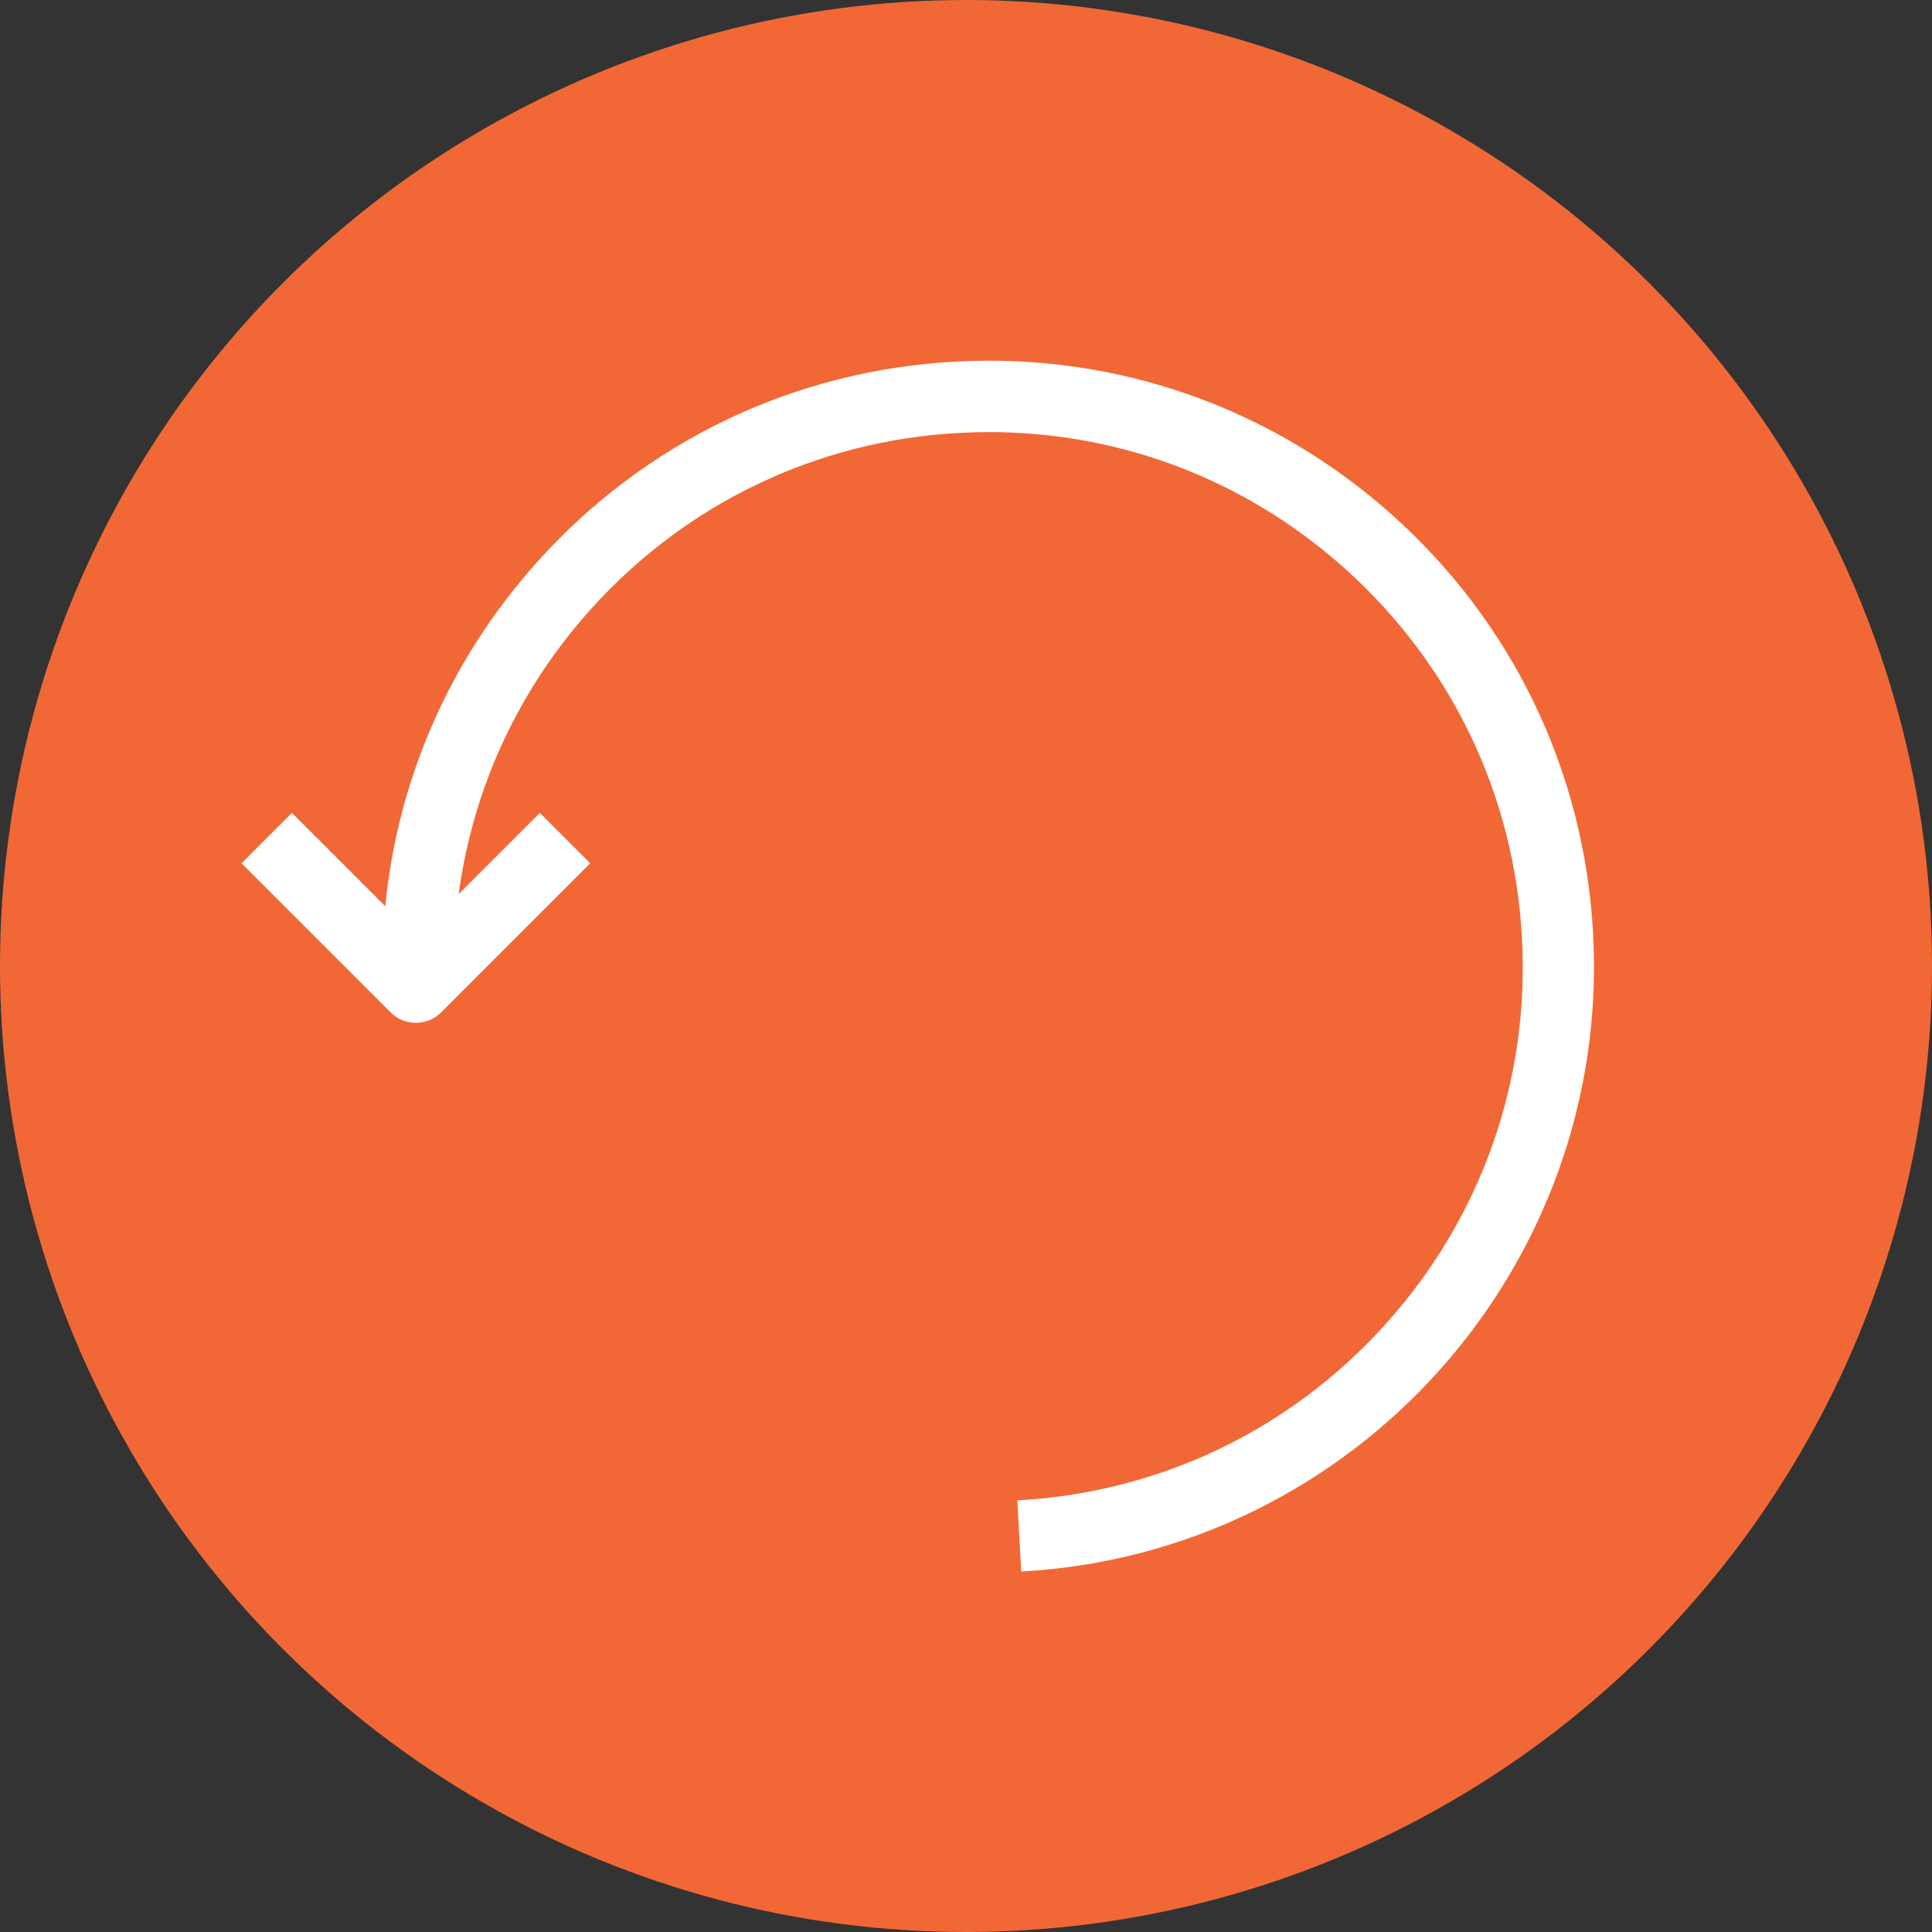
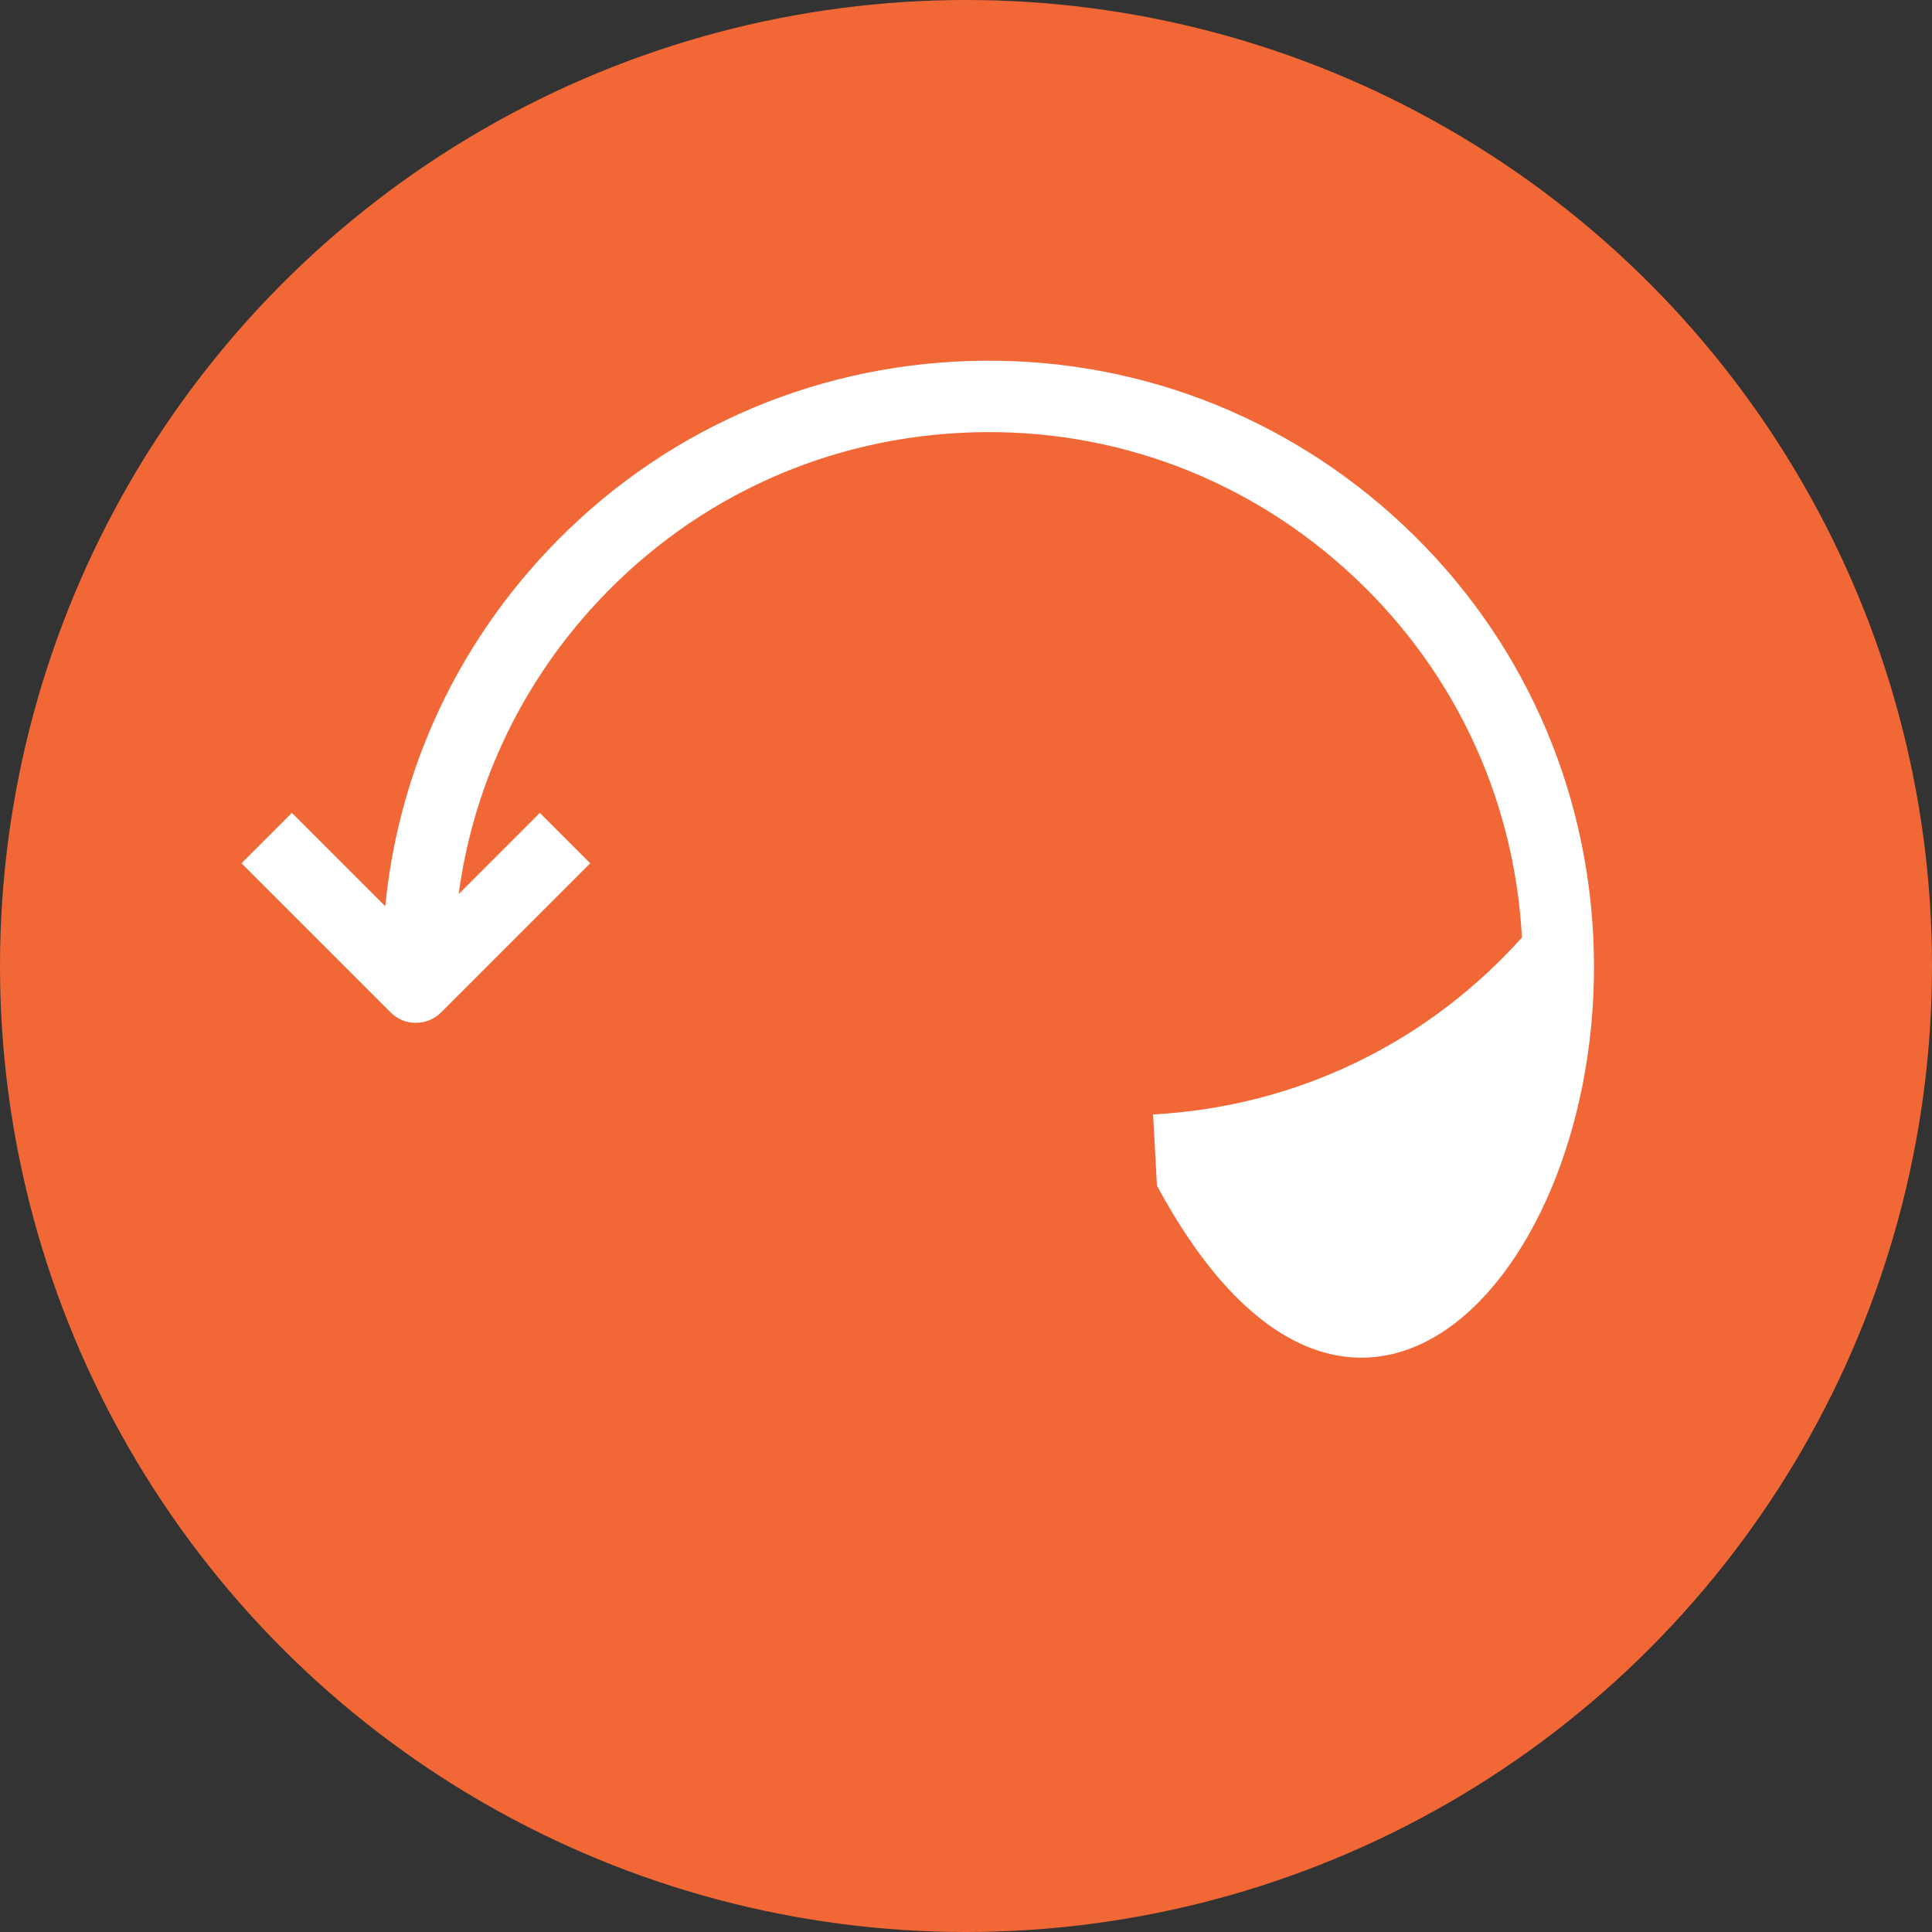
<svg xmlns="http://www.w3.org/2000/svg" version="1.1" x="0px" y="0px" viewBox="0 0 120 120" style="enable-background:new 0 0 120 120;" xml:space="preserve">
  <rect x="0" y="0" width="120" height="120" fill="#333333" stroke="none" />
  <style type="text/css">
	.st0{display:none;}
	.st1{display:inline;}
	.st2{fill:none;stroke:#EDEDED;stroke-width:0.369;stroke-miterlimit:10;}
	.st3{fill:none;stroke:#BDBDBD;stroke-width:0.739;stroke-miterlimit:10;}
	.st4{fill:none;stroke:#EDEDED;stroke-width:0.371;stroke-miterlimit:10;}
	.st5{fill:none;stroke:#BDBDBD;stroke-width:0.742;stroke-miterlimit:10;}
	.st6{fill:none;stroke:#EDEDED;stroke-width:0.366;stroke-miterlimit:10;}
	.st7{fill:none;stroke:#BDBDBD;stroke-width:0.733;stroke-miterlimit:10;}
	.st8{fill:#F16836;}
	.st9{fill:#FFFFFF;}
	.st10{display:none;fill:#326A70;}
	.st11{display:none;fill:#F16836;}
</style>
  <g id="Ebene_2" class="st0">
    <g class="st1">
      <g>
        <rect x="60" y="90.12" class="st4" width="7.53" height="7.53" />
        <rect x="37.41" y="90.12" class="st4" width="7.53" height="7.53" />
        <rect x="52.47" y="90.12" class="st4" width="7.53" height="7.53" />
        <rect x="44.94" y="90.12" class="st4" width="7.53" height="7.53" />
        <rect x="22.34" y="82.59" class="st4" width="7.53" height="7.53" />
        <rect x="22.34" y="90.12" class="st4" width="7.53" height="7.53" />
-         <rect x="29.88" y="90.12" class="st4" width="7.53" height="7.53" />
        <rect x="67.53" y="90.12" class="st4" width="7.53" height="7.53" />
        <rect x="90.12" y="75.06" class="st4" width="7.53" height="7.53" />
        <rect x="22.34" y="75.06" class="st4" width="7.53" height="7.53" />
        <rect x="90.12" y="82.59" class="st4" width="7.53" height="7.53" />
        <rect x="90.12" y="67.53" class="st4" width="7.53" height="7.53" />
        <rect x="75.06" y="90.12" class="st4" width="7.53" height="7.53" />
        <rect x="90.12" y="90.12" class="st4" width="7.53" height="7.53" />
        <rect x="90.12" y="60" class="st4" width="7.53" height="7.53" />
        <rect x="82.59" y="90.12" class="st4" width="7.53" height="7.53" />
        <rect x="60" y="22.34" class="st4" width="7.53" height="7.53" />
        <rect x="52.47" y="22.34" class="st4" width="7.53" height="7.53" />
        <rect x="44.94" y="22.34" class="st4" width="7.53" height="7.53" />
        <rect x="75.06" y="22.34" class="st4" width="7.53" height="7.53" />
        <rect x="82.59" y="22.34" class="st4" width="7.53" height="7.53" />
        <rect x="37.41" y="22.34" class="st4" width="7.53" height="7.53" />
        <rect x="67.53" y="22.34" class="st4" width="7.53" height="7.53" />
        <rect x="22.34" y="37.41" class="st4" width="7.53" height="7.53" />
        <rect x="22.34" y="44.94" class="st4" width="7.53" height="7.53" />
        <rect x="22.34" y="52.47" class="st4" width="7.53" height="7.53" />
        <rect x="22.34" y="60" class="st4" width="7.53" height="7.53" />
        <rect x="22.34" y="67.53" class="st4" width="7.53" height="7.53" />
        <rect x="29.88" y="22.34" class="st4" width="7.53" height="7.53" />
        <rect x="22.34" y="22.34" class="st4" width="7.53" height="7.53" />
        <rect x="22.34" y="29.88" class="st4" width="7.53" height="7.53" />
        <rect x="90.12" y="29.88" class="st4" width="7.53" height="7.53" />
        <rect x="14.81" y="67.53" class="st4" width="7.53" height="7.53" />
        <rect x="14.81" y="75.06" class="st4" width="7.53" height="7.53" />
        <rect x="14.81" y="60" class="st4" width="7.53" height="7.53" />
        <rect x="14.81" y="37.41" class="st4" width="7.53" height="7.53" />
        <rect x="14.81" y="29.88" class="st4" width="7.53" height="7.53" />
        <rect x="14.81" y="44.94" class="st4" width="7.53" height="7.53" />
        <rect x="14.81" y="52.47" class="st4" width="7.53" height="7.53" />
        <rect x="14.81" y="82.59" class="st4" width="7.53" height="7.53" />
        <rect x="44.94" y="97.66" class="st4" width="7.53" height="7.53" />
        <rect x="52.47" y="97.66" class="st4" width="7.53" height="7.53" />
        <rect x="37.41" y="97.66" class="st4" width="7.53" height="7.53" />
        <rect x="29.88" y="97.66" class="st4" width="7.53" height="7.53" />
        <rect x="14.81" y="97.66" class="st4" width="7.53" height="7.53" />
        <rect x="22.34" y="97.66" class="st4" width="7.53" height="7.53" />
        <rect x="14.81" y="90.12" class="st4" width="7.53" height="7.53" />
        <rect x="14.81" y="22.34" class="st4" width="7.53" height="7.53" />
        <rect x="90.12" y="14.81" class="st4" width="7.53" height="7.53" />
        <rect x="75.06" y="14.81" class="st4" width="7.53" height="7.53" />
        <rect x="67.53" y="14.81" class="st4" width="7.53" height="7.53" />
        <rect x="90.12" y="22.34" class="st4" width="7.53" height="7.53" />
        <rect x="82.59" y="29.88" class="st4" width="7.53" height="7.53" />
        <rect x="90.12" y="44.94" class="st4" width="7.53" height="7.53" />
        <rect x="90.12" y="37.41" class="st4" width="7.53" height="7.53" />
        <rect x="14.81" y="14.81" class="st4" width="7.53" height="7.53" />
        <rect x="22.34" y="14.81" class="st4" width="7.53" height="7.53" />
        <rect x="90.12" y="52.47" class="st4" width="7.53" height="7.53" />
        <rect x="29.88" y="14.81" class="st4" width="7.53" height="7.53" />
        <rect x="60" y="14.81" class="st4" width="7.53" height="7.53" />
        <rect x="52.47" y="14.81" class="st4" width="7.53" height="7.53" />
        <rect x="44.94" y="14.81" class="st4" width="7.53" height="7.53" />
        <rect x="37.41" y="14.81" class="st4" width="7.53" height="7.53" />
        <rect x="67.53" y="37.41" class="st4" width="7.53" height="7.53" />
        <rect x="37.41" y="37.41" class="st4" width="7.53" height="7.53" />
        <rect x="37.41" y="52.47" class="st4" width="7.53" height="7.53" />
        <rect x="37.41" y="44.94" class="st4" width="7.53" height="7.53" />
        <rect x="44.94" y="37.41" class="st4" width="7.53" height="7.53" />
        <rect x="60" y="97.66" class="st4" width="7.53" height="7.53" />
        <rect x="60" y="37.41" class="st4" width="7.53" height="7.53" />
        <rect x="67.53" y="44.94" class="st4" width="7.53" height="7.53" />
        <rect x="52.47" y="37.41" class="st4" width="7.53" height="7.53" />
        <rect x="60" y="75.06" class="st4" width="7.53" height="7.53" />
        <rect x="75.06" y="75.06" class="st4" width="7.53" height="7.53" />
        <rect x="67.53" y="75.06" class="st4" width="7.53" height="7.53" />
        <rect x="52.47" y="75.06" class="st4" width="7.53" height="7.53" />
        <rect x="37.41" y="67.53" class="st4" width="7.53" height="7.53" />
        <rect x="37.41" y="75.06" class="st4" width="7.53" height="7.53" />
        <rect x="44.94" y="75.06" class="st4" width="7.53" height="7.53" />
        <rect x="37.41" y="60" class="st4" width="7.53" height="7.53" />
        <rect x="44.94" y="44.94" class="st4" width="7.53" height="7.53" />
        <rect x="52.47" y="44.94" class="st4" width="7.53" height="7.53" />
        <rect x="60" y="52.47" class="st4" width="7.53" height="7.53" />
        <rect x="60" y="44.94" class="st4" width="7.53" height="7.53" />
        <rect x="67.53" y="52.47" class="st4" width="7.53" height="7.53" />
        <rect x="52.47" y="60" class="st4" width="7.53" height="7.53" />
        <rect x="60" y="60" class="st4" width="7.53" height="7.53" />
        <rect x="52.47" y="52.47" class="st4" width="7.53" height="7.53" />
        <rect x="67.53" y="67.53" class="st4" width="7.53" height="7.53" />
        <rect x="60" y="67.53" class="st4" width="7.53" height="7.53" />
        <rect x="67.53" y="60" class="st4" width="7.53" height="7.53" />
        <rect x="44.94" y="52.47" class="st4" width="7.53" height="7.53" />
        <rect x="44.94" y="60" class="st4" width="7.53" height="7.53" />
        <rect x="44.94" y="67.53" class="st4" width="7.53" height="7.53" />
        <rect x="52.47" y="67.53" class="st4" width="7.53" height="7.53" />
        <rect x="82.59" y="37.41" class="st4" width="7.53" height="7.53" />
        <rect x="52.47" y="82.59" class="st4" width="7.53" height="7.53" />
        <rect x="44.94" y="82.59" class="st4" width="7.53" height="7.53" />
        <rect x="60" y="82.59" class="st4" width="7.53" height="7.53" />
        <rect x="37.41" y="82.59" class="st4" width="7.53" height="7.53" />
        <rect x="29.88" y="75.06" class="st4" width="7.53" height="7.53" />
        <rect x="29.88" y="82.59" class="st4" width="7.53" height="7.53" />
        <rect x="67.53" y="82.59" class="st4" width="7.53" height="7.53" />
        <rect x="82.59" y="75.06" class="st4" width="7.53" height="7.53" />
-         <rect x="82.59" y="60" class="st4" width="7.53" height="7.53" />
        <rect x="82.59" y="52.47" class="st4" width="7.53" height="7.53" />
        <rect x="75.06" y="82.59" class="st4" width="7.53" height="7.53" />
        <rect x="82.59" y="44.94" class="st4" width="7.53" height="7.53" />
        <rect x="82.59" y="82.59" class="st4" width="7.53" height="7.53" />
        <rect x="29.88" y="67.53" class="st4" width="7.53" height="7.53" />
        <rect x="82.59" y="67.53" class="st4" width="7.53" height="7.53" />
        <rect x="75.06" y="52.47" class="st4" width="7.53" height="7.53" />
        <rect x="29.88" y="60" class="st4" width="7.53" height="7.53" />
        <rect x="67.53" y="29.88" class="st4" width="7.53" height="7.53" />
        <rect x="75.06" y="37.41" class="st4" width="7.53" height="7.53" />
        <rect x="75.06" y="44.94" class="st4" width="7.53" height="7.53" />
        <rect x="75.06" y="60" class="st4" width="7.53" height="7.53" />
        <rect x="75.06" y="67.53" class="st4" width="7.53" height="7.53" />
        <rect x="60" y="29.88" class="st4" width="7.53" height="7.53" />
        <rect x="75.06" y="29.88" class="st4" width="7.53" height="7.53" />
        <rect x="29.88" y="44.94" class="st4" width="7.53" height="7.53" />
        <rect x="29.88" y="52.47" class="st4" width="7.53" height="7.53" />
        <rect x="29.88" y="37.41" class="st4" width="7.53" height="7.53" />
        <rect x="37.41" y="29.88" class="st4" width="7.53" height="7.53" />
        <rect x="44.94" y="29.88" class="st4" width="7.53" height="7.53" />
        <rect x="29.88" y="29.88" class="st4" width="7.53" height="7.53" />
        <rect x="52.47" y="29.88" class="st4" width="7.53" height="7.53" />
        <rect x="82.59" y="14.81" class="st4" width="7.53" height="7.53" />
        <rect x="-0.25" y="22.34" class="st4" width="7.53" height="7.53" />
        <rect x="-0.25" y="29.88" class="st4" width="7.53" height="7.53" />
        <rect x="-0.25" y="14.81" class="st4" width="7.53" height="7.53" />
        <rect x="-0.25" y="37.41" class="st4" width="7.53" height="7.53" />
        <rect x="-0.25" y="-0.25" class="st4" width="7.53" height="7.53" />
        <rect x="7.28" y="-0.25" class="st4" width="7.53" height="7.53" />
        <rect x="-0.25" y="44.94" class="st4" width="7.53" height="7.53" />
        <rect x="-0.25" y="7.28" class="st4" width="7.53" height="7.53" />
        <rect x="-0.25" y="82.59" class="st4" width="7.53" height="7.53" />
        <rect x="14.81" y="-0.25" class="st4" width="7.53" height="7.53" />
        <rect x="-0.25" y="90.12" class="st4" width="7.53" height="7.53" />
        <rect x="-0.25" y="52.47" class="st4" width="7.53" height="7.53" />
        <rect x="-0.25" y="97.66" class="st4" width="7.53" height="7.53" />
        <rect x="-0.25" y="60" class="st4" width="7.53" height="7.53" />
        <rect x="-0.25" y="75.06" class="st4" width="7.53" height="7.53" />
        <rect x="-0.25" y="67.53" class="st4" width="7.53" height="7.53" />
        <rect x="75.06" y="-0.25" class="st4" width="7.53" height="7.53" />
        <rect x="97.66" y="-0.25" class="st4" width="7.53" height="7.53" />
        <rect x="90.12" y="-0.25" class="st4" width="7.53" height="7.53" />
        <rect x="105.19" y="-0.25" class="st4" width="7.53" height="7.53" />
        <rect x="105.19" y="7.28" class="st4" width="7.53" height="7.53" />
        <rect x="105.19" y="22.34" class="st4" width="7.53" height="7.53" />
        <rect x="105.19" y="14.81" class="st4" width="7.53" height="7.53" />
        <rect x="22.34" y="-0.25" class="st4" width="7.53" height="7.53" />
        <rect x="82.59" y="-0.25" class="st4" width="7.53" height="7.53" />
        <rect x="37.41" y="-0.25" class="st4" width="7.53" height="7.53" />
        <rect x="29.88" y="-0.25" class="st4" width="7.53" height="7.53" />
        <rect x="105.19" y="29.88" class="st4" width="7.53" height="7.53" />
        <rect x="67.53" y="-0.25" class="st4" width="7.53" height="7.53" />
        <rect x="52.47" y="-0.25" class="st4" width="7.53" height="7.53" />
        <rect x="-0.25" y="105.19" class="st4" width="7.53" height="7.53" />
        <rect x="60" y="-0.25" class="st4" width="7.53" height="7.53" />
        <rect x="44.94" y="-0.25" class="st4" width="7.53" height="7.53" />
        <rect x="112.72" y="67.53" class="st4" width="7.53" height="7.53" />
        <rect x="112.72" y="75.06" class="st4" width="7.53" height="7.53" />
        <rect x="112.72" y="60" class="st4" width="7.53" height="7.53" />
        <rect x="112.72" y="90.12" class="st4" width="7.53" height="7.53" />
        <rect x="112.72" y="97.66" class="st4" width="7.53" height="7.53" />
        <rect x="112.72" y="52.47" class="st4" width="7.53" height="7.53" />
        <rect x="112.72" y="82.59" class="st4" width="7.53" height="7.53" />
        <rect x="112.72" y="105.19" class="st4" width="7.53" height="7.53" />
        <rect x="112.72" y="14.81" class="st4" width="7.53" height="7.53" />
        <rect x="112.72" y="7.28" class="st4" width="7.53" height="7.53" />
        <rect x="112.72" y="-0.25" class="st4" width="7.53" height="7.53" />
        <rect x="112.72" y="29.88" class="st4" width="7.53" height="7.53" />
        <rect x="112.72" y="37.41" class="st4" width="7.53" height="7.53" />
        <rect x="112.72" y="22.34" class="st4" width="7.53" height="7.53" />
        <rect x="112.72" y="44.94" class="st4" width="7.53" height="7.53" />
        <rect x="82.59" y="112.72" class="st4" width="7.53" height="7.53" />
        <rect x="52.47" y="112.72" class="st4" width="7.53" height="7.53" />
        <rect x="29.88" y="112.72" class="st4" width="7.53" height="7.53" />
        <rect x="112.72" y="112.72" class="st4" width="7.53" height="7.53" />
        <rect x="37.41" y="112.72" class="st4" width="7.53" height="7.53" />
        <rect x="22.34" y="112.72" class="st4" width="7.53" height="7.53" />
        <rect x="7.28" y="112.72" class="st4" width="7.53" height="7.53" />
        <rect x="14.81" y="112.72" class="st4" width="7.53" height="7.53" />
        <rect x="44.94" y="112.72" class="st4" width="7.53" height="7.53" />
        <rect x="97.66" y="112.72" class="st4" width="7.53" height="7.53" />
        <rect x="60" y="112.72" class="st4" width="7.53" height="7.53" />
        <rect x="105.19" y="112.72" class="st4" width="7.53" height="7.53" />
        <rect x="90.12" y="112.72" class="st4" width="7.53" height="7.53" />
        <rect x="67.53" y="112.72" class="st4" width="7.53" height="7.53" />
        <rect x="75.06" y="112.72" class="st4" width="7.53" height="7.53" />
        <rect x="-0.25" y="112.72" class="st4" width="7.53" height="7.53" />
        <rect x="44.94" y="7.28" class="st4" width="7.53" height="7.53" />
        <rect x="67.53" y="7.28" class="st4" width="7.53" height="7.53" />
        <rect x="60" y="7.28" class="st4" width="7.53" height="7.53" />
        <rect x="52.47" y="7.28" class="st4" width="7.53" height="7.53" />
        <rect x="82.59" y="7.28" class="st4" width="7.53" height="7.53" />
        <rect x="90.12" y="7.28" class="st4" width="7.53" height="7.53" />
        <rect x="75.06" y="7.28" class="st4" width="7.53" height="7.53" />
        <rect x="67.53" y="97.66" class="st4" width="7.53" height="7.53" />
        <rect x="7.28" y="7.28" class="st4" width="7.53" height="7.53" />
        <rect x="97.66" y="7.28" class="st4" width="7.53" height="7.53" />
        <rect x="37.41" y="7.28" class="st4" width="7.53" height="7.53" />
        <rect x="7.28" y="22.34" class="st4" width="7.53" height="7.53" />
        <rect x="7.28" y="14.81" class="st4" width="7.53" height="7.53" />
        <rect x="14.81" y="7.28" class="st4" width="7.53" height="7.53" />
        <rect x="29.88" y="7.28" class="st4" width="7.53" height="7.53" />
        <rect x="22.34" y="7.28" class="st4" width="7.53" height="7.53" />
        <rect x="75.06" y="97.66" class="st4" width="7.53" height="7.53" />
        <rect x="97.66" y="75.06" class="st4" width="7.53" height="7.53" />
        <rect x="97.66" y="82.59" class="st4" width="7.53" height="7.53" />
        <rect x="97.66" y="97.66" class="st4" width="7.53" height="7.53" />
        <rect x="97.66" y="14.81" class="st4" width="7.53" height="7.53" />
        <rect x="7.28" y="29.88" class="st4" width="7.53" height="7.53" />
        <rect x="82.59" y="97.66" class="st4" width="7.53" height="7.53" />
        <rect x="90.12" y="97.66" class="st4" width="7.53" height="7.53" />
        <rect x="97.66" y="90.12" class="st4" width="7.53" height="7.53" />
        <rect x="97.66" y="37.41" class="st4" width="7.53" height="7.53" />
        <rect x="97.66" y="29.88" class="st4" width="7.53" height="7.53" />
        <rect x="97.66" y="22.34" class="st4" width="7.53" height="7.53" />
        <rect x="97.66" y="67.53" class="st4" width="7.53" height="7.53" />
        <rect x="97.66" y="60" class="st4" width="7.53" height="7.53" />
        <rect x="97.66" y="44.94" class="st4" width="7.53" height="7.53" />
        <rect x="97.66" y="52.47" class="st4" width="7.53" height="7.53" />
        <rect x="105.19" y="44.94" class="st4" width="7.53" height="7.53" />
        <rect x="7.28" y="37.41" class="st4" width="7.53" height="7.53" />
        <rect x="90.12" y="105.19" class="st4" width="7.53" height="7.53" />
        <rect x="60" y="105.19" class="st4" width="7.53" height="7.53" />
        <rect x="105.19" y="97.66" class="st4" width="7.53" height="7.53" />
-         <rect x="67.53" y="105.19" class="st4" width="7.53" height="7.53" />
        <rect x="75.06" y="105.19" class="st4" width="7.53" height="7.53" />
        <rect x="82.59" y="105.19" class="st4" width="7.53" height="7.53" />
        <rect x="105.19" y="105.19" class="st4" width="7.53" height="7.53" />
        <rect x="105.19" y="52.47" class="st4" width="7.53" height="7.53" />
        <rect x="105.19" y="37.41" class="st4" width="7.53" height="7.53" />
        <rect x="105.19" y="60" class="st4" width="7.53" height="7.53" />
        <rect x="105.19" y="90.12" class="st4" width="7.53" height="7.53" />
        <rect x="105.19" y="82.59" class="st4" width="7.53" height="7.53" />
        <rect x="105.19" y="75.06" class="st4" width="7.53" height="7.53" />
        <rect x="105.19" y="67.53" class="st4" width="7.53" height="7.53" />
        <rect x="97.66" y="105.19" class="st4" width="7.53" height="7.53" />
        <rect x="7.28" y="75.06" class="st4" width="7.53" height="7.53" />
        <rect x="7.28" y="82.59" class="st4" width="7.53" height="7.53" />
        <rect x="7.28" y="67.53" class="st4" width="7.53" height="7.53" />
        <rect x="7.28" y="52.47" class="st4" width="7.53" height="7.53" />
        <rect x="7.28" y="44.94" class="st4" width="7.53" height="7.53" />
        <rect x="7.28" y="90.12" class="st4" width="7.53" height="7.53" />
        <rect x="7.28" y="60" class="st4" width="7.53" height="7.53" />
        <rect x="44.94" y="105.19" class="st4" width="7.53" height="7.53" />
        <rect x="29.88" y="105.19" class="st4" width="7.53" height="7.53" />
        <rect x="37.41" y="105.19" class="st4" width="7.53" height="7.53" />
        <rect x="52.47" y="105.19" class="st4" width="7.53" height="7.53" />
        <rect x="22.34" y="105.19" class="st4" width="7.53" height="7.53" />
        <rect x="7.28" y="97.66" class="st4" width="7.53" height="7.53" />
        <rect x="7.28" y="105.19" class="st4" width="7.53" height="7.53" />
        <rect x="14.81" y="105.19" class="st4" width="7.53" height="7.53" />
      </g>
      <g>
        <rect x="-0.25" y="-0.25" class="st5" width="120.5" height="120.5" />
        <rect x="-0.25" y="-0.25" class="st5" width="15.06" height="15.06" />
        <rect x="105.19" y="-0.25" class="st5" width="15.06" height="15.06" />
        <rect x="-0.25" y="105.19" class="st5" width="15.06" height="15.06" />
        <rect x="105.19" y="105.19" class="st5" width="15.06" height="15.06" />
        <rect x="14.81" y="14.81" class="st5" width="45.19" height="45.19" />
        <rect x="60" y="14.81" class="st5" width="45.19" height="45.19" />
        <rect x="14.81" y="60" class="st5" width="45.19" height="45.19" />
        <rect x="60" y="60" class="st5" width="45.19" height="45.19" />
        <line class="st5" x1="-0.25" y1="-0.25" x2="120.25" y2="120.25" />
        <line class="st5" x1="120.25" y1="-0.25" x2="-0.25" y2="120.25" />
        <circle class="st5" cx="60" cy="60" r="45.19" />
        <circle class="st5" cx="60" cy="60" r="60.25" />
      </g>
    </g>
  </g>
  <g id="Layer_1">
    <circle class="st8" cx="60" cy="60" r="60" />
-     <path class="st9" d="M98.95,57.97c-0.55-10.04-4.97-19.26-12.46-25.97C79,25.3,69.34,21.91,59.32,22.46   c-10.04,0.55-19.26,4.98-25.97,12.46c-5.4,6.03-8.65,13.46-9.42,21.37l-5.8-5.8l-3.13,3.13l9.26,9.26   c0.41,0.42,0.98,0.65,1.57,0.65c0.59,0,1.15-0.23,1.57-0.65l9.26-9.26l-3.13-3.13l-5.04,5.04c0.88-6.53,3.68-12.64,8.17-17.65   c5.92-6.6,14.05-10.51,22.91-10.99c8.86-0.49,17.37,2.51,23.97,8.43c6.6,5.92,10.51,14.05,10.99,22.91   c0.49,8.86-2.51,17.37-8.43,23.97c-5.92,6.6-14.05,10.51-22.91,10.99l0.24,4.42C84.15,96.47,100.08,78.69,98.95,57.97z" />
+     <path class="st9" d="M98.95,57.97c-0.55-10.04-4.97-19.26-12.46-25.97C79,25.3,69.34,21.91,59.32,22.46   c-10.04,0.55-19.26,4.98-25.97,12.46c-5.4,6.03-8.65,13.46-9.42,21.37l-5.8-5.8l-3.13,3.13l9.26,9.26   c0.41,0.42,0.98,0.65,1.57,0.65c0.59,0,1.15-0.23,1.57-0.65l9.26-9.26l-3.13-3.13l-5.04,5.04c0.88-6.53,3.68-12.64,8.17-17.65   c5.92-6.6,14.05-10.51,22.91-10.99c8.86-0.49,17.37,2.51,23.97,8.43c6.6,5.92,10.51,14.05,10.99,22.91   c-5.92,6.6-14.05,10.51-22.91,10.99l0.24,4.42C84.15,96.47,100.08,78.69,98.95,57.97z" />
  </g>
</svg>